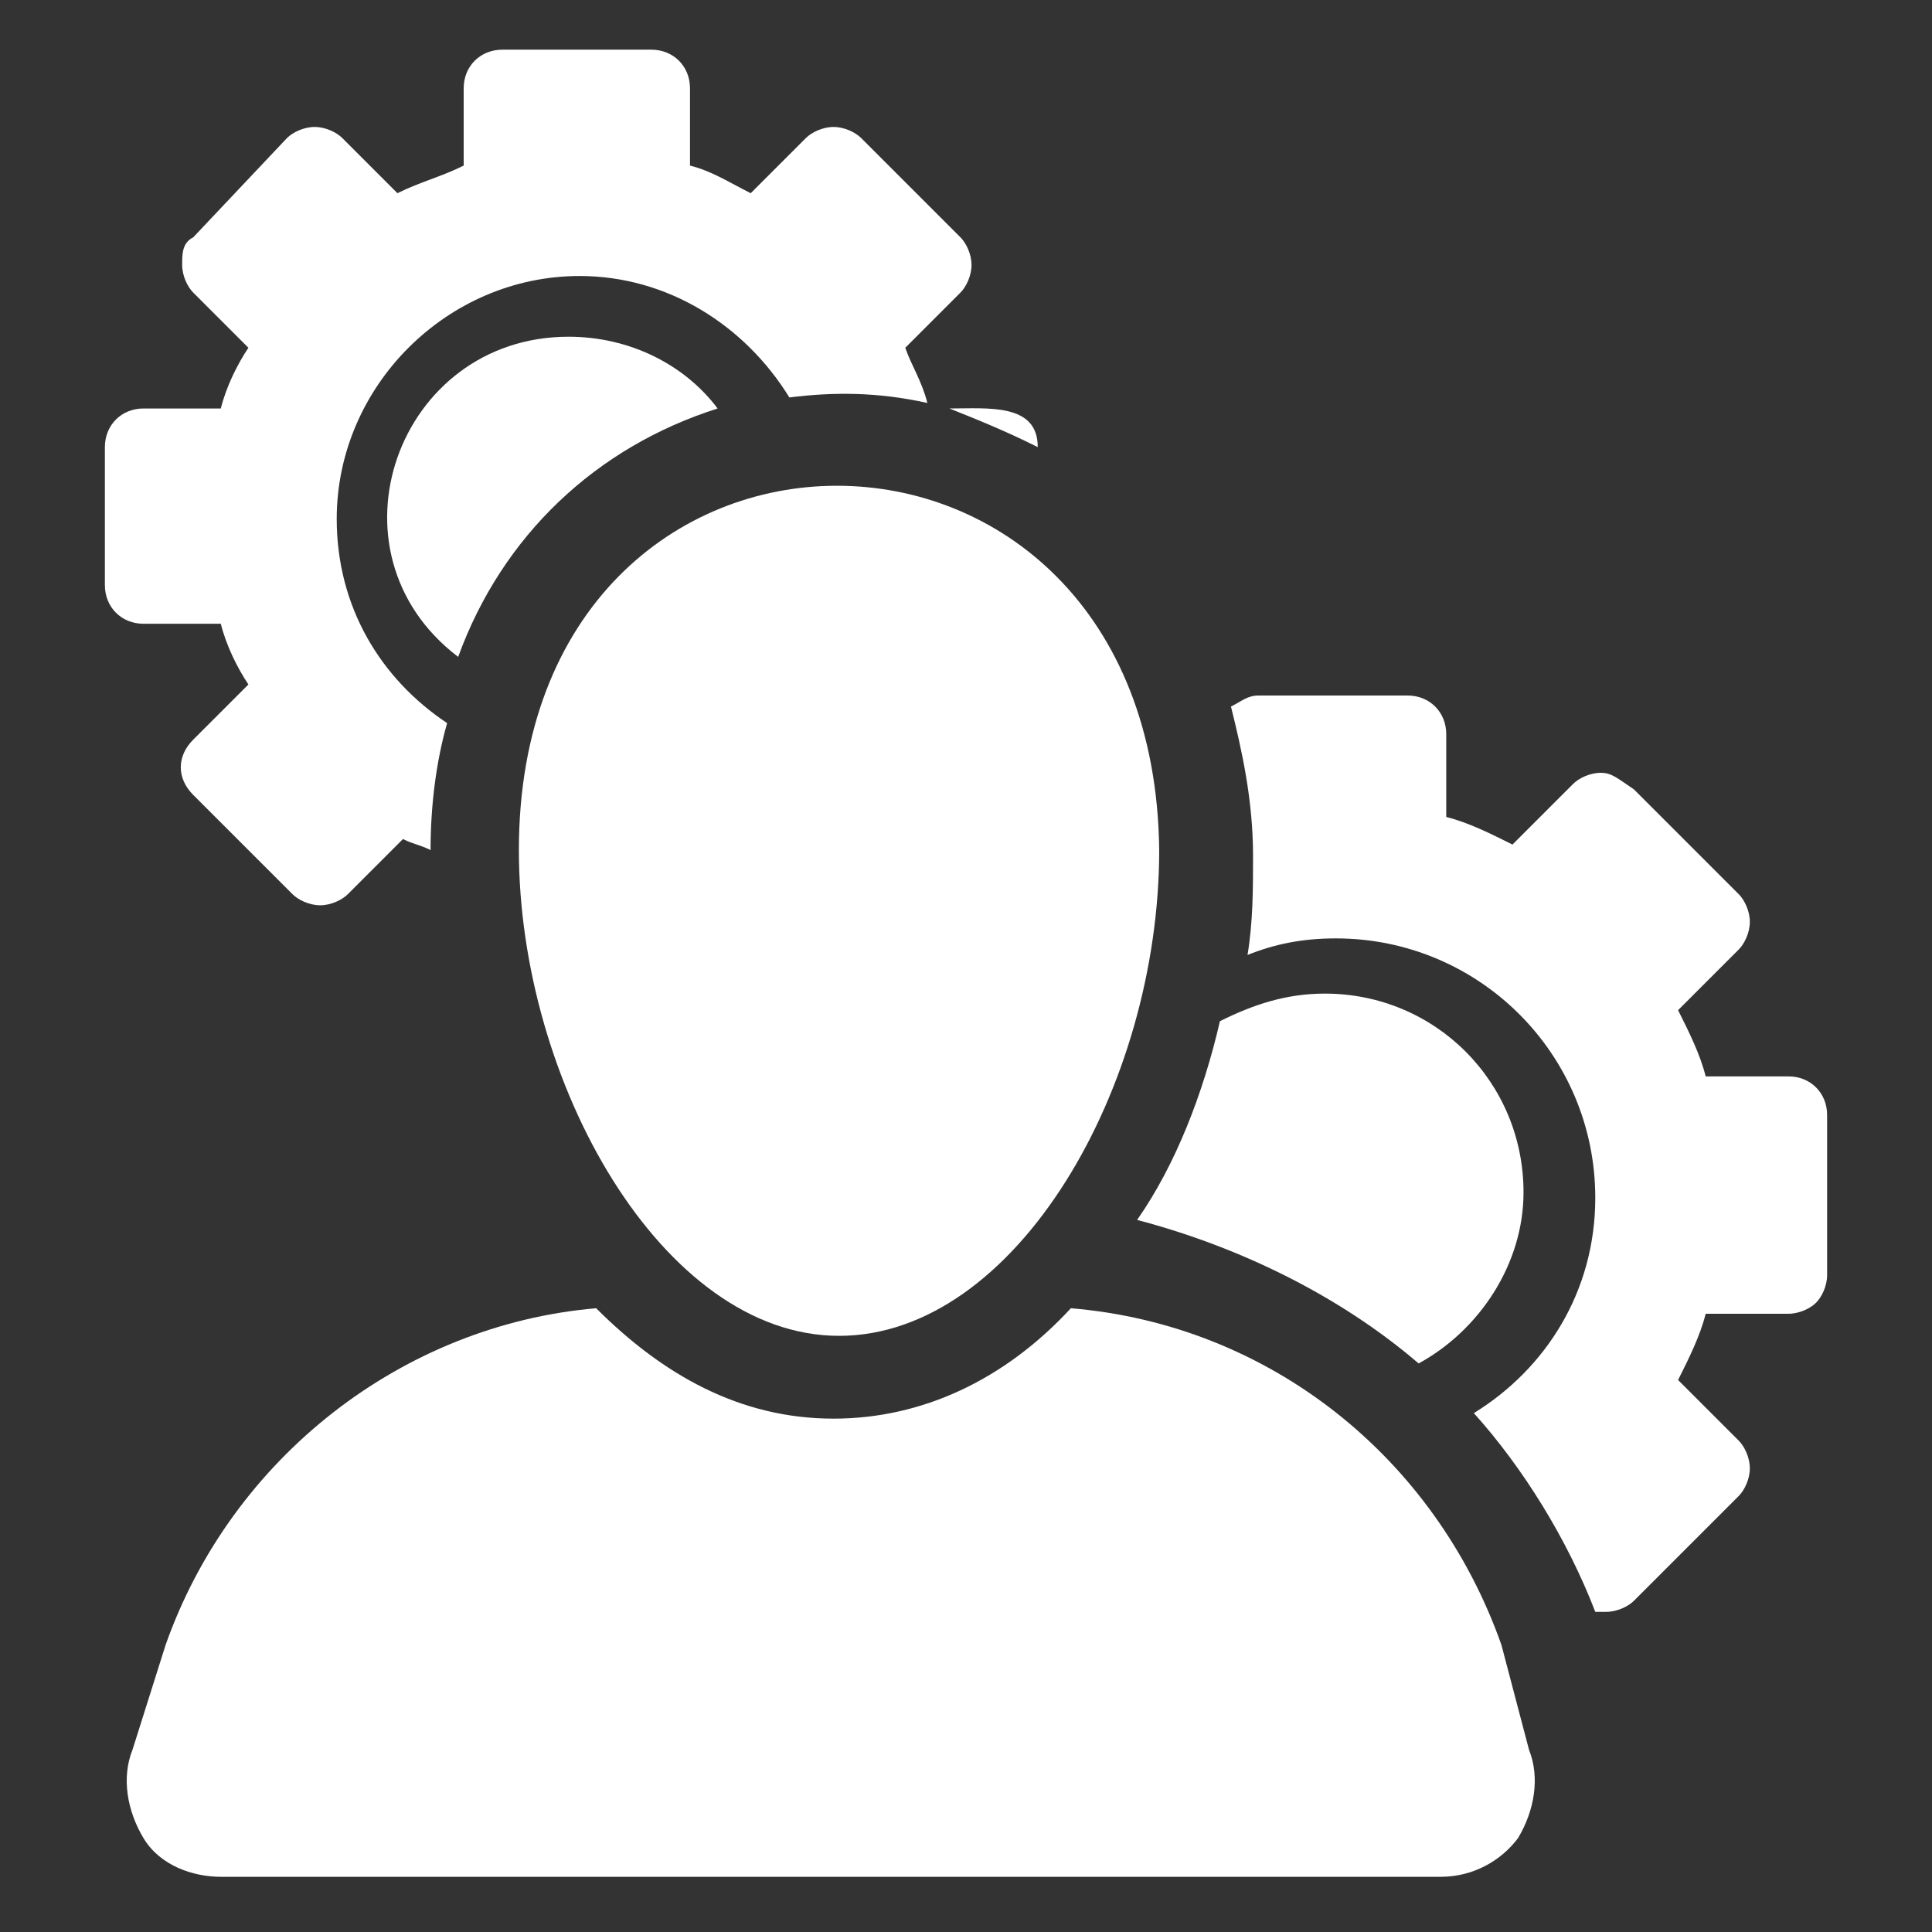
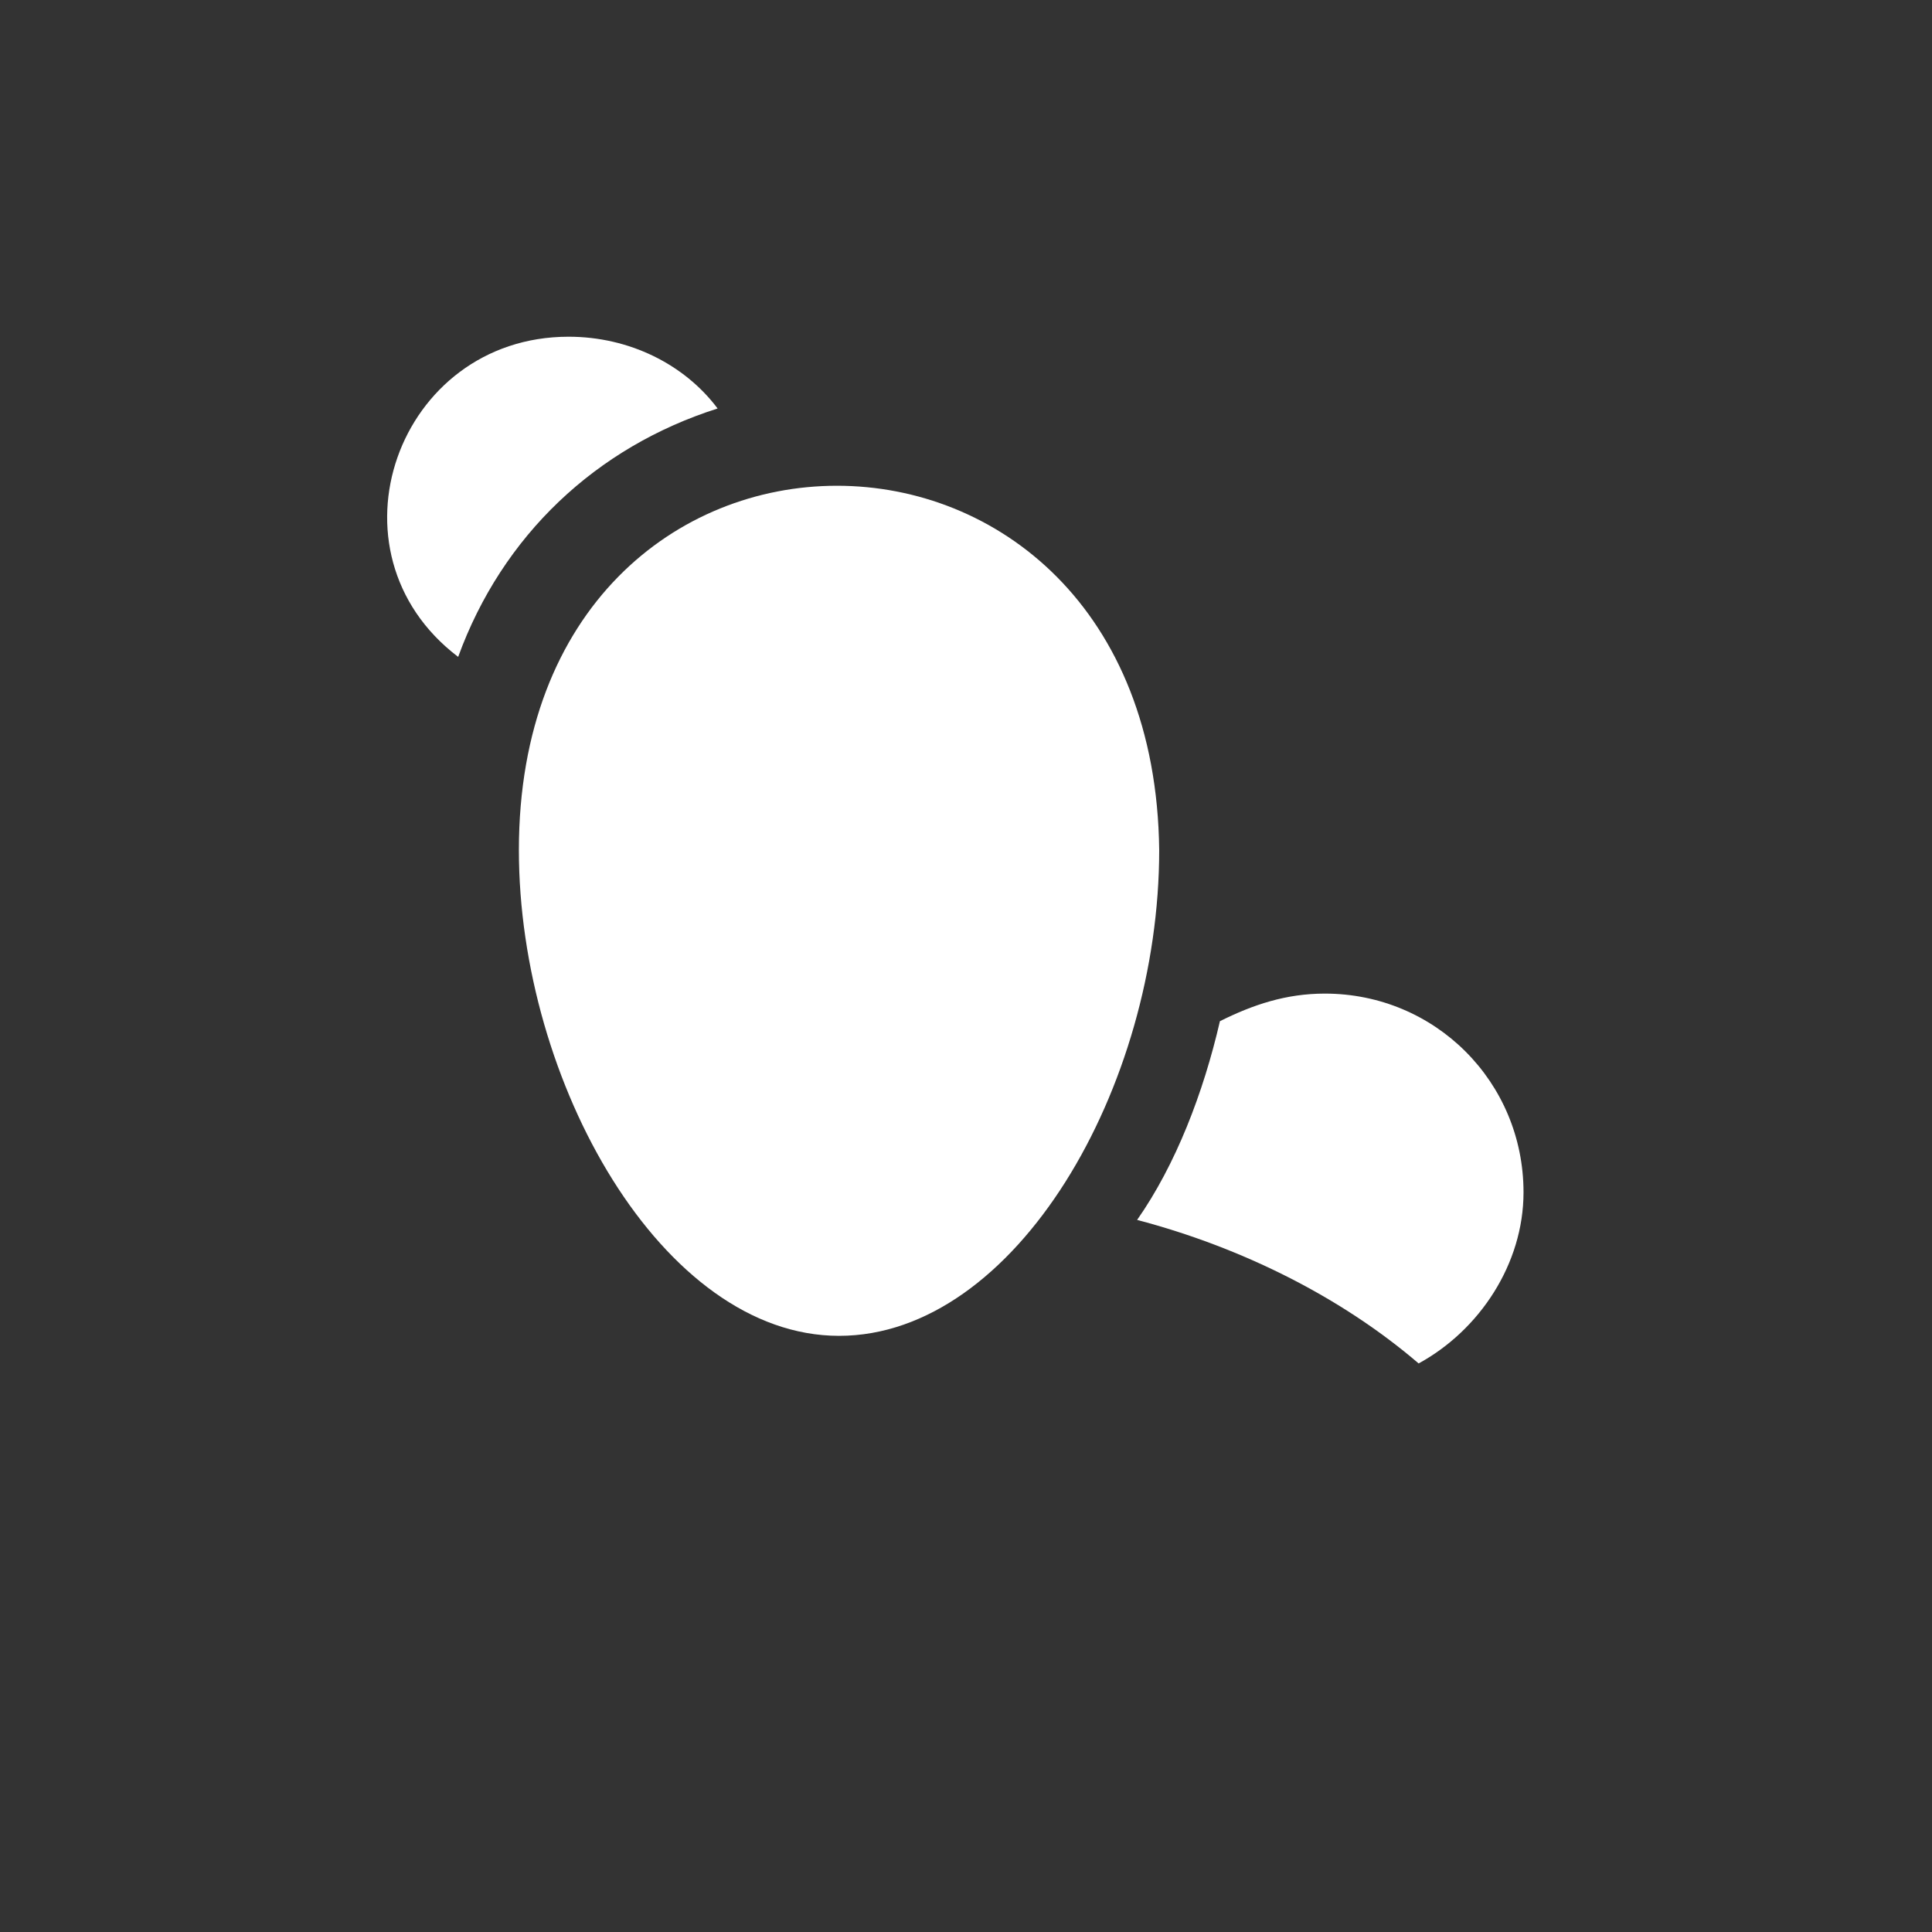
<svg xmlns="http://www.w3.org/2000/svg" version="1.1" id="Layer_1" x="0px" y="0px" width="35px" height="35px" viewBox="0 0 35 35" style="enable-background:new 0 0 35 35;" xml:space="preserve">
  <rect x="0" y="0" width="35" height="35" fill="#333333" stroke="none" />
  <style type="text/css">
	.st0{fill:#FFFFFF;}
</style>
  <g>
    <g>
-       <path class="st0" d="M18.8,8.1c0-0.8-0.9-0.7-1.6-0.7C17.7,7.6,18.2,7.8,18.8,8.1z" />
      <path class="st0" d="M10.3,6.1c-3.1,0-4.5,3.9-2,5.8c0.8-2.2,2.5-3.8,4.7-4.5C12.4,6.6,11.4,6.1,10.3,6.1z" />
-       <path class="st0" d="M4,11.3c0.1,0.4,0.3,0.8,0.5,1.1l-1,1c-0.3,0.3-0.3,0.7,0,1l1.8,1.8c0.1,0.1,0.3,0.2,0.5,0.2    c0.2,0,0.4-0.1,0.5-0.2l1-1c0.2,0.1,0.3,0.1,0.5,0.2c0,0,0,0,0,0c0-0.8,0.1-1.6,0.3-2.3c-1.2-0.8-2-2.1-2-3.7c0-2.4,2-4.4,4.4-4.4    c1.6,0,3,0.9,3.8,2.2c0.8-0.1,1.6-0.1,2.5,0.1c-0.1-0.4-0.3-0.7-0.4-1l1-1c0.1-0.1,0.2-0.3,0.2-0.5c0-0.2-0.1-0.4-0.2-0.5    l-1.8-1.8c-0.1-0.1-0.3-0.2-0.5-0.2c-0.2,0-0.4,0.1-0.5,0.2l-1,1c-0.4-0.2-0.7-0.4-1.1-0.5V1.6c0-0.4-0.3-0.7-0.7-0.7H9.1    c-0.4,0-0.7,0.3-0.7,0.7V3C8,3.2,7.6,3.3,7.2,3.5l-1-1C6.1,2.4,5.9,2.3,5.7,2.3c-0.2,0-0.4,0.1-0.5,0.2L3.5,4.3    C3.3,4.4,3.3,4.6,3.3,4.8c0,0.2,0.1,0.4,0.2,0.5l1,1C4.3,6.6,4.1,7,4,7.4H2.6c-0.4,0-0.7,0.3-0.7,0.7v2.5c0,0.4,0.3,0.7,0.7,0.7H4    z" />
      <path class="st0" d="M25.7,24.7c1.1-0.6,1.9-1.8,1.9-3.1c0-2-1.6-3.6-3.6-3.6c-0.7,0-1.3,0.2-1.9,0.5c-0.3,1.3-0.8,2.6-1.5,3.6    C22.5,22.6,24.3,23.5,25.7,24.7z" />
-       <path class="st0" d="M33.1,20.2c0-0.4-0.3-0.7-0.7-0.7h-1.5c-0.1-0.4-0.3-0.8-0.5-1.2l1.1-1.1c0.1-0.1,0.2-0.3,0.2-0.5    c0-0.2-0.1-0.4-0.2-0.5l-1.9-1.9C29.3,14.1,29.2,14,29,14c-0.2,0-0.4,0.1-0.5,0.2l-1.1,1.1c-0.4-0.2-0.8-0.4-1.2-0.5v-1.5    c0-0.4-0.3-0.7-0.7-0.7h-2.7c-0.2,0-0.3,0.1-0.5,0.2c0.2,0.8,0.4,1.7,0.4,2.7c0,0.6,0,1.2-0.1,1.8c0.5-0.2,1-0.3,1.6-0.3    c2.6,0,4.7,2.1,4.7,4.7c0,1.7-0.9,3.1-2.2,3.9c0.9,1,1.7,2.3,2.2,3.6c0.1,0,0.2,0,0.2,0c0.2,0,0.4-0.1,0.5-0.2l1.9-1.9    c0.1-0.1,0.2-0.3,0.2-0.5c0-0.2-0.1-0.4-0.2-0.5l-1.1-1.1c0.2-0.4,0.4-0.8,0.5-1.2h1.5c0.2,0,0.4-0.1,0.5-0.2    c0.1-0.1,0.2-0.3,0.2-0.5L33.1,20.2z" />
-       <path class="st0" d="M27.2,29.8c-1.2-3.4-4.2-5.8-7.8-6.1c-1.2,1.3-2.7,2-4.3,2c-1.7,0-3.1-0.8-4.3-2c-3.5,0.3-6.6,2.7-7.8,6.1    l-0.6,1.9c-0.2,0.5-0.1,1.1,0.2,1.6c0.3,0.5,0.9,0.7,1.4,0.7h22.1c0.6,0,1.1-0.3,1.4-0.7c0.3-0.5,0.4-1.1,0.2-1.6L27.2,29.8z" />
      <path class="st0" d="M9.4,15.4c0,4.2,2.6,8.8,5.8,8.8c3.2,0,5.8-4.5,5.8-8.8C20.9,6.6,9.4,6.6,9.4,15.4z" />
    </g>
  </g>
</svg>